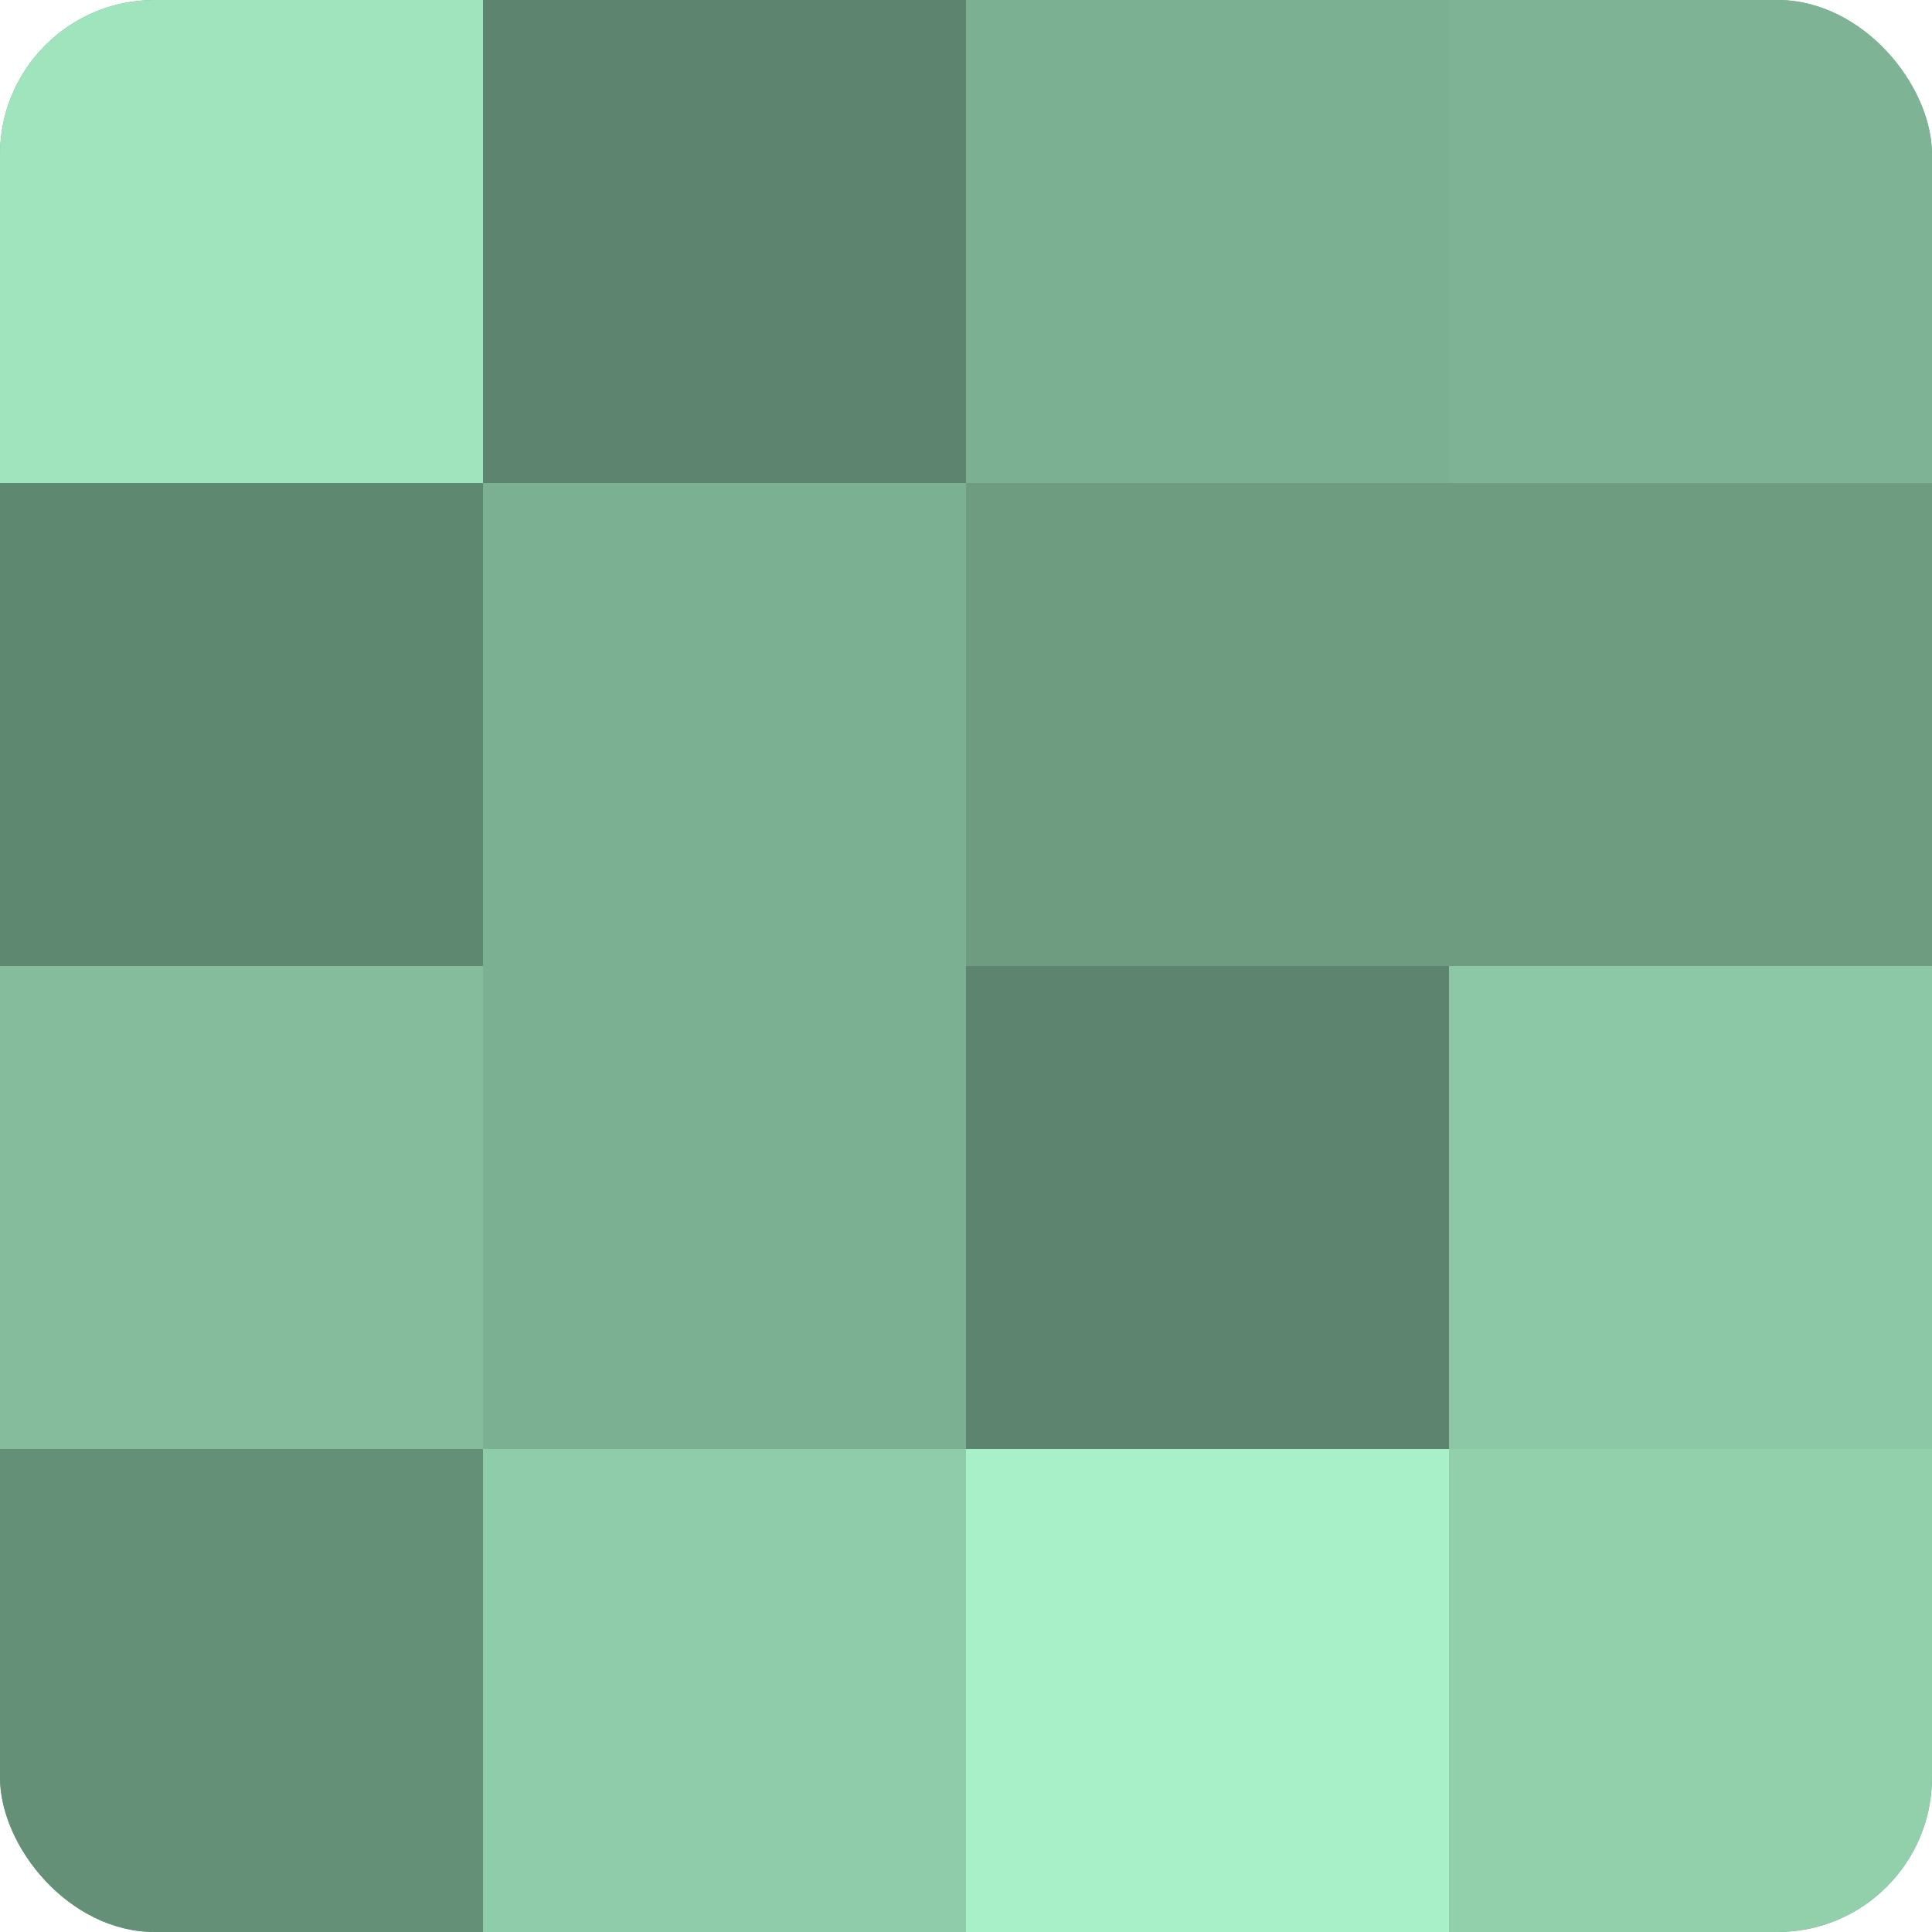
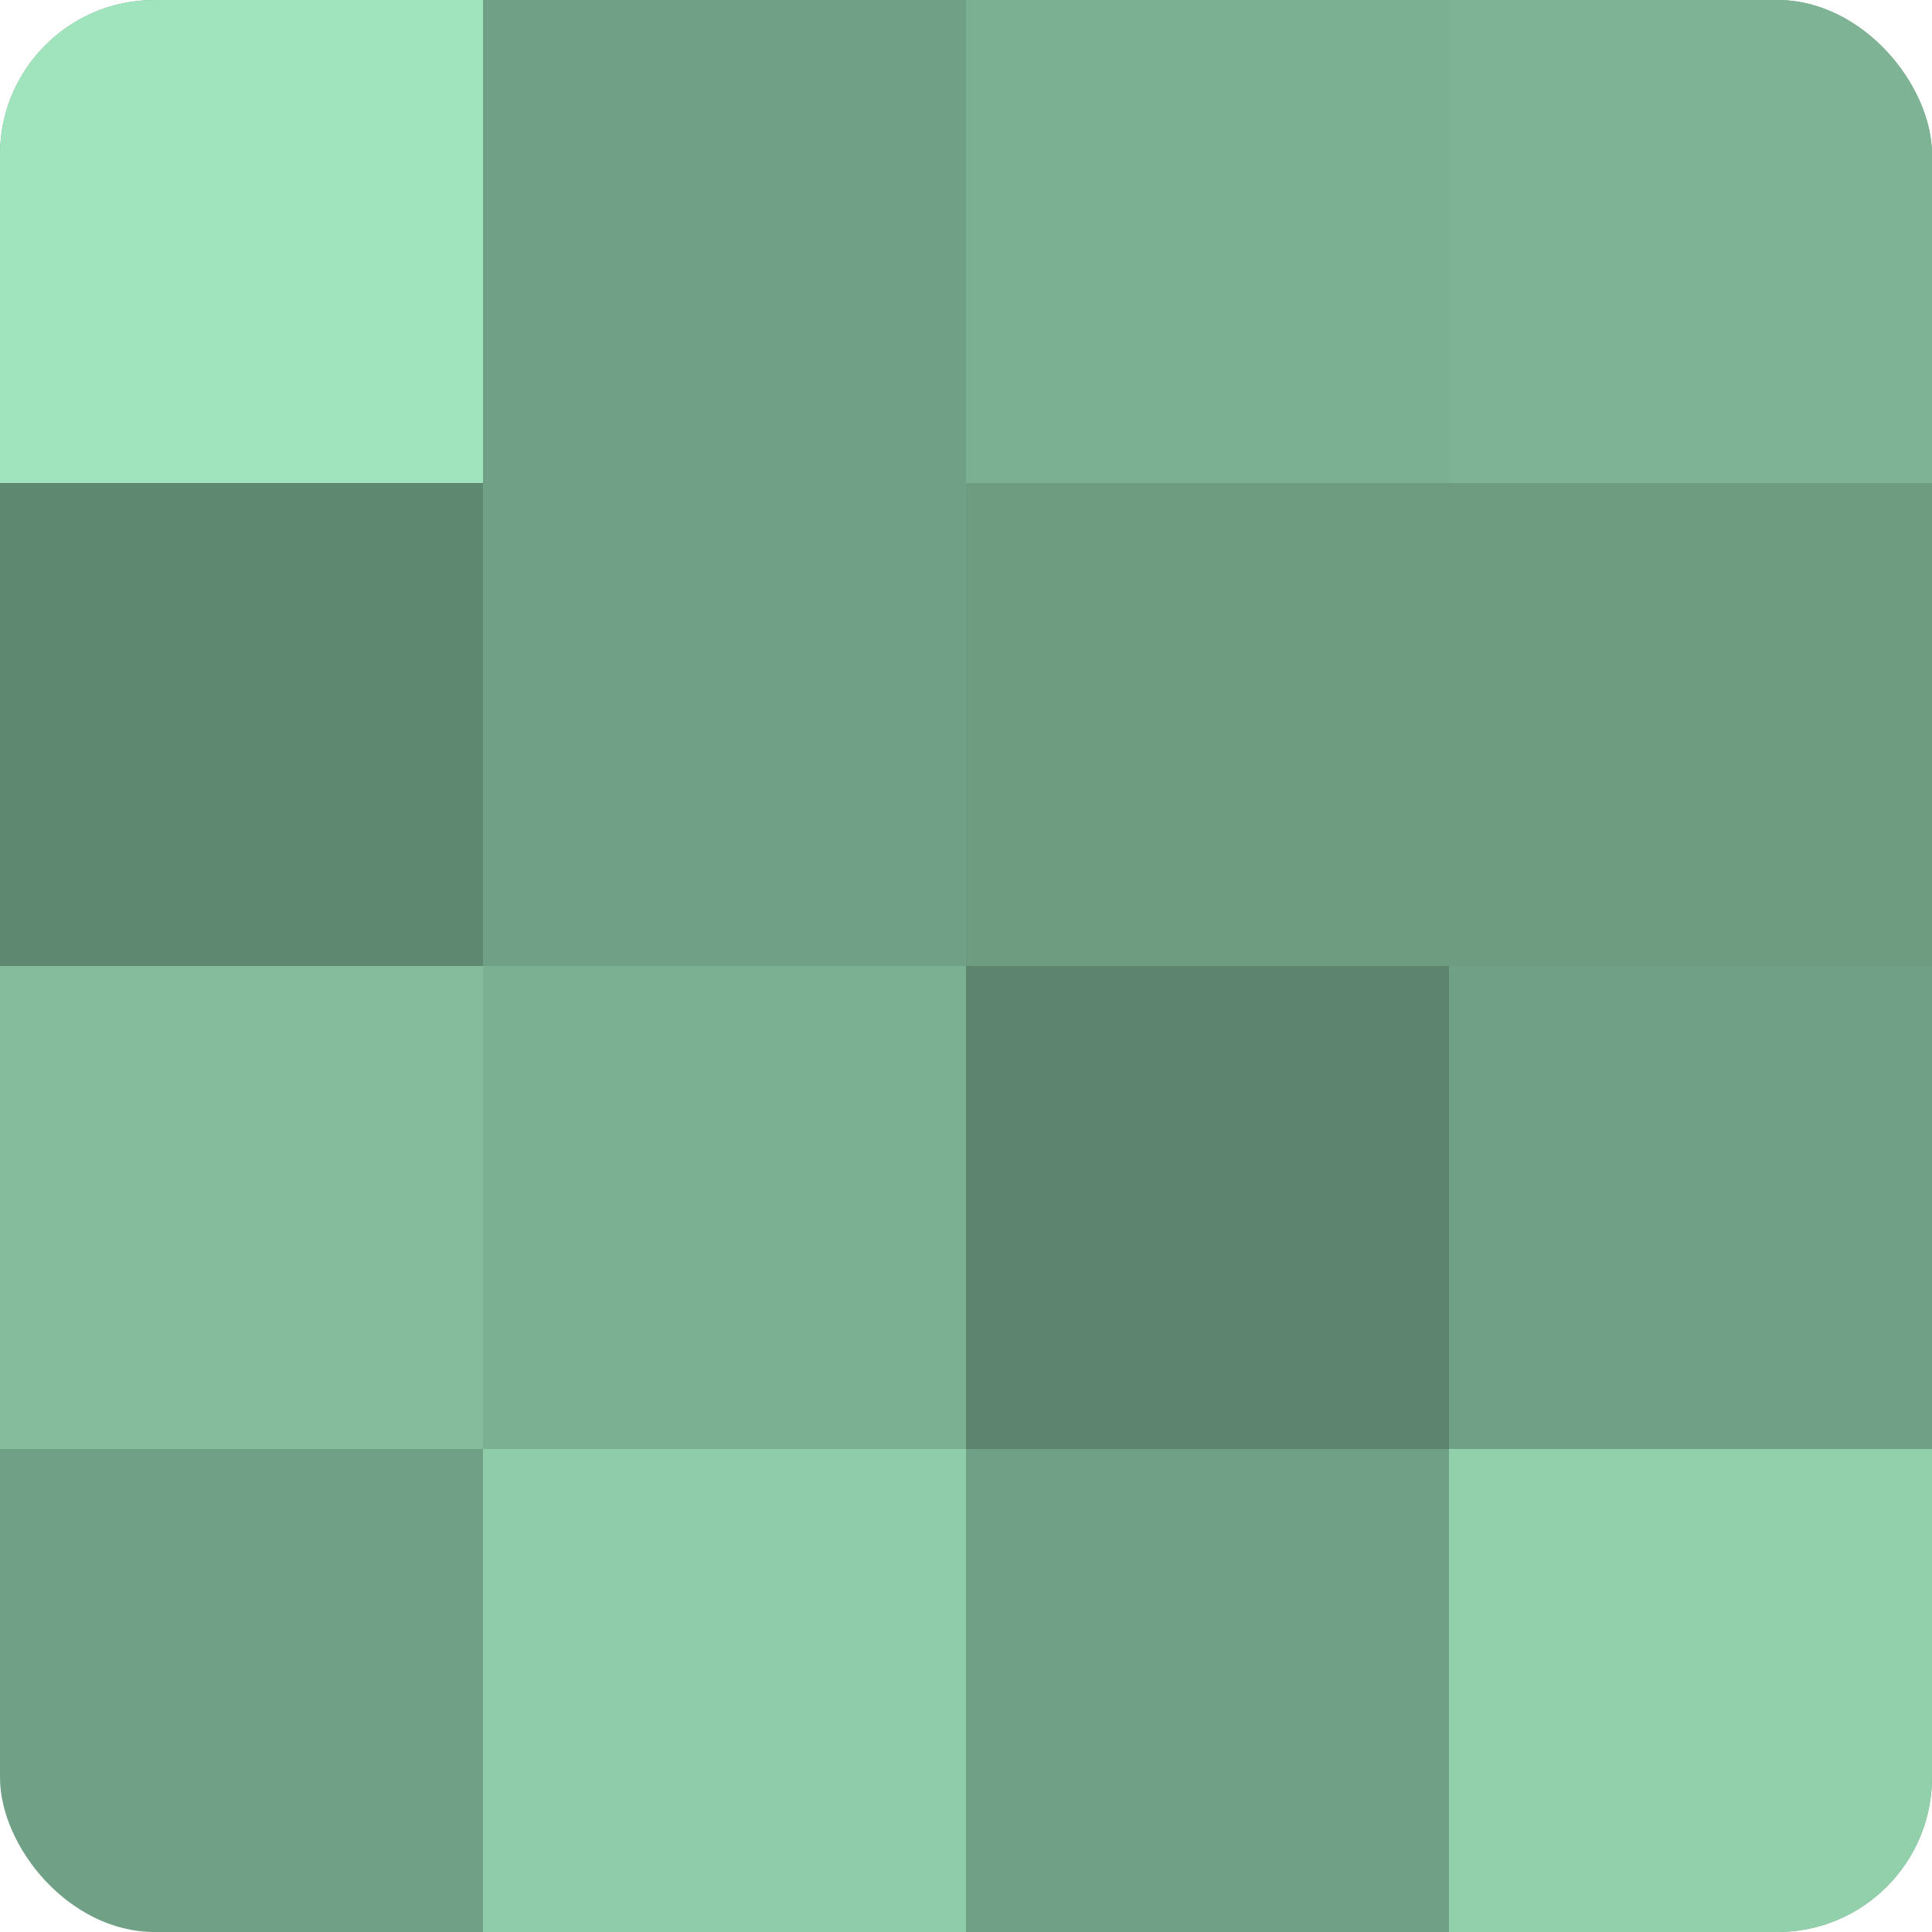
<svg xmlns="http://www.w3.org/2000/svg" width="80" height="80" viewBox="0 0 100 100" preserveAspectRatio="xMidYMid meet">
  <defs>
    <clipPath id="c" width="100" height="100">
      <rect width="100" height="100" rx="8" ry="8" />
    </clipPath>
  </defs>
  <g clip-path="url(#c)">
    <rect width="100" height="100" fill="#70a085" />
    <rect width="25" height="25" fill="#9fe4bd" />
    <rect y="25" width="25" height="25" fill="#5f8871" />
    <rect y="50" width="25" height="25" fill="#84bc9c" />
-     <rect y="75" width="25" height="25" fill="#659078" />
-     <rect x="25" width="25" height="25" fill="#5d846e" />
-     <rect x="25" y="25" width="25" height="25" fill="#7bb092" />
    <rect x="25" y="50" width="25" height="25" fill="#7bb092" />
    <rect x="25" y="75" width="25" height="25" fill="#8fcca9" />
    <rect x="50" width="25" height="25" fill="#7bb092" />
    <rect x="50" y="25" width="25" height="25" fill="#6d9c81" />
    <rect x="50" y="50" width="25" height="25" fill="#5d846e" />
-     <rect x="50" y="75" width="25" height="25" fill="#a8f0c7" />
    <rect x="75" width="25" height="25" fill="#7eb495" />
    <rect x="75" y="25" width="25" height="25" fill="#6d9c81" />
-     <rect x="75" y="50" width="25" height="25" fill="#8cc8a6" />
    <rect x="75" y="75" width="25" height="25" fill="#92d0ac" />
  </g>
</svg>